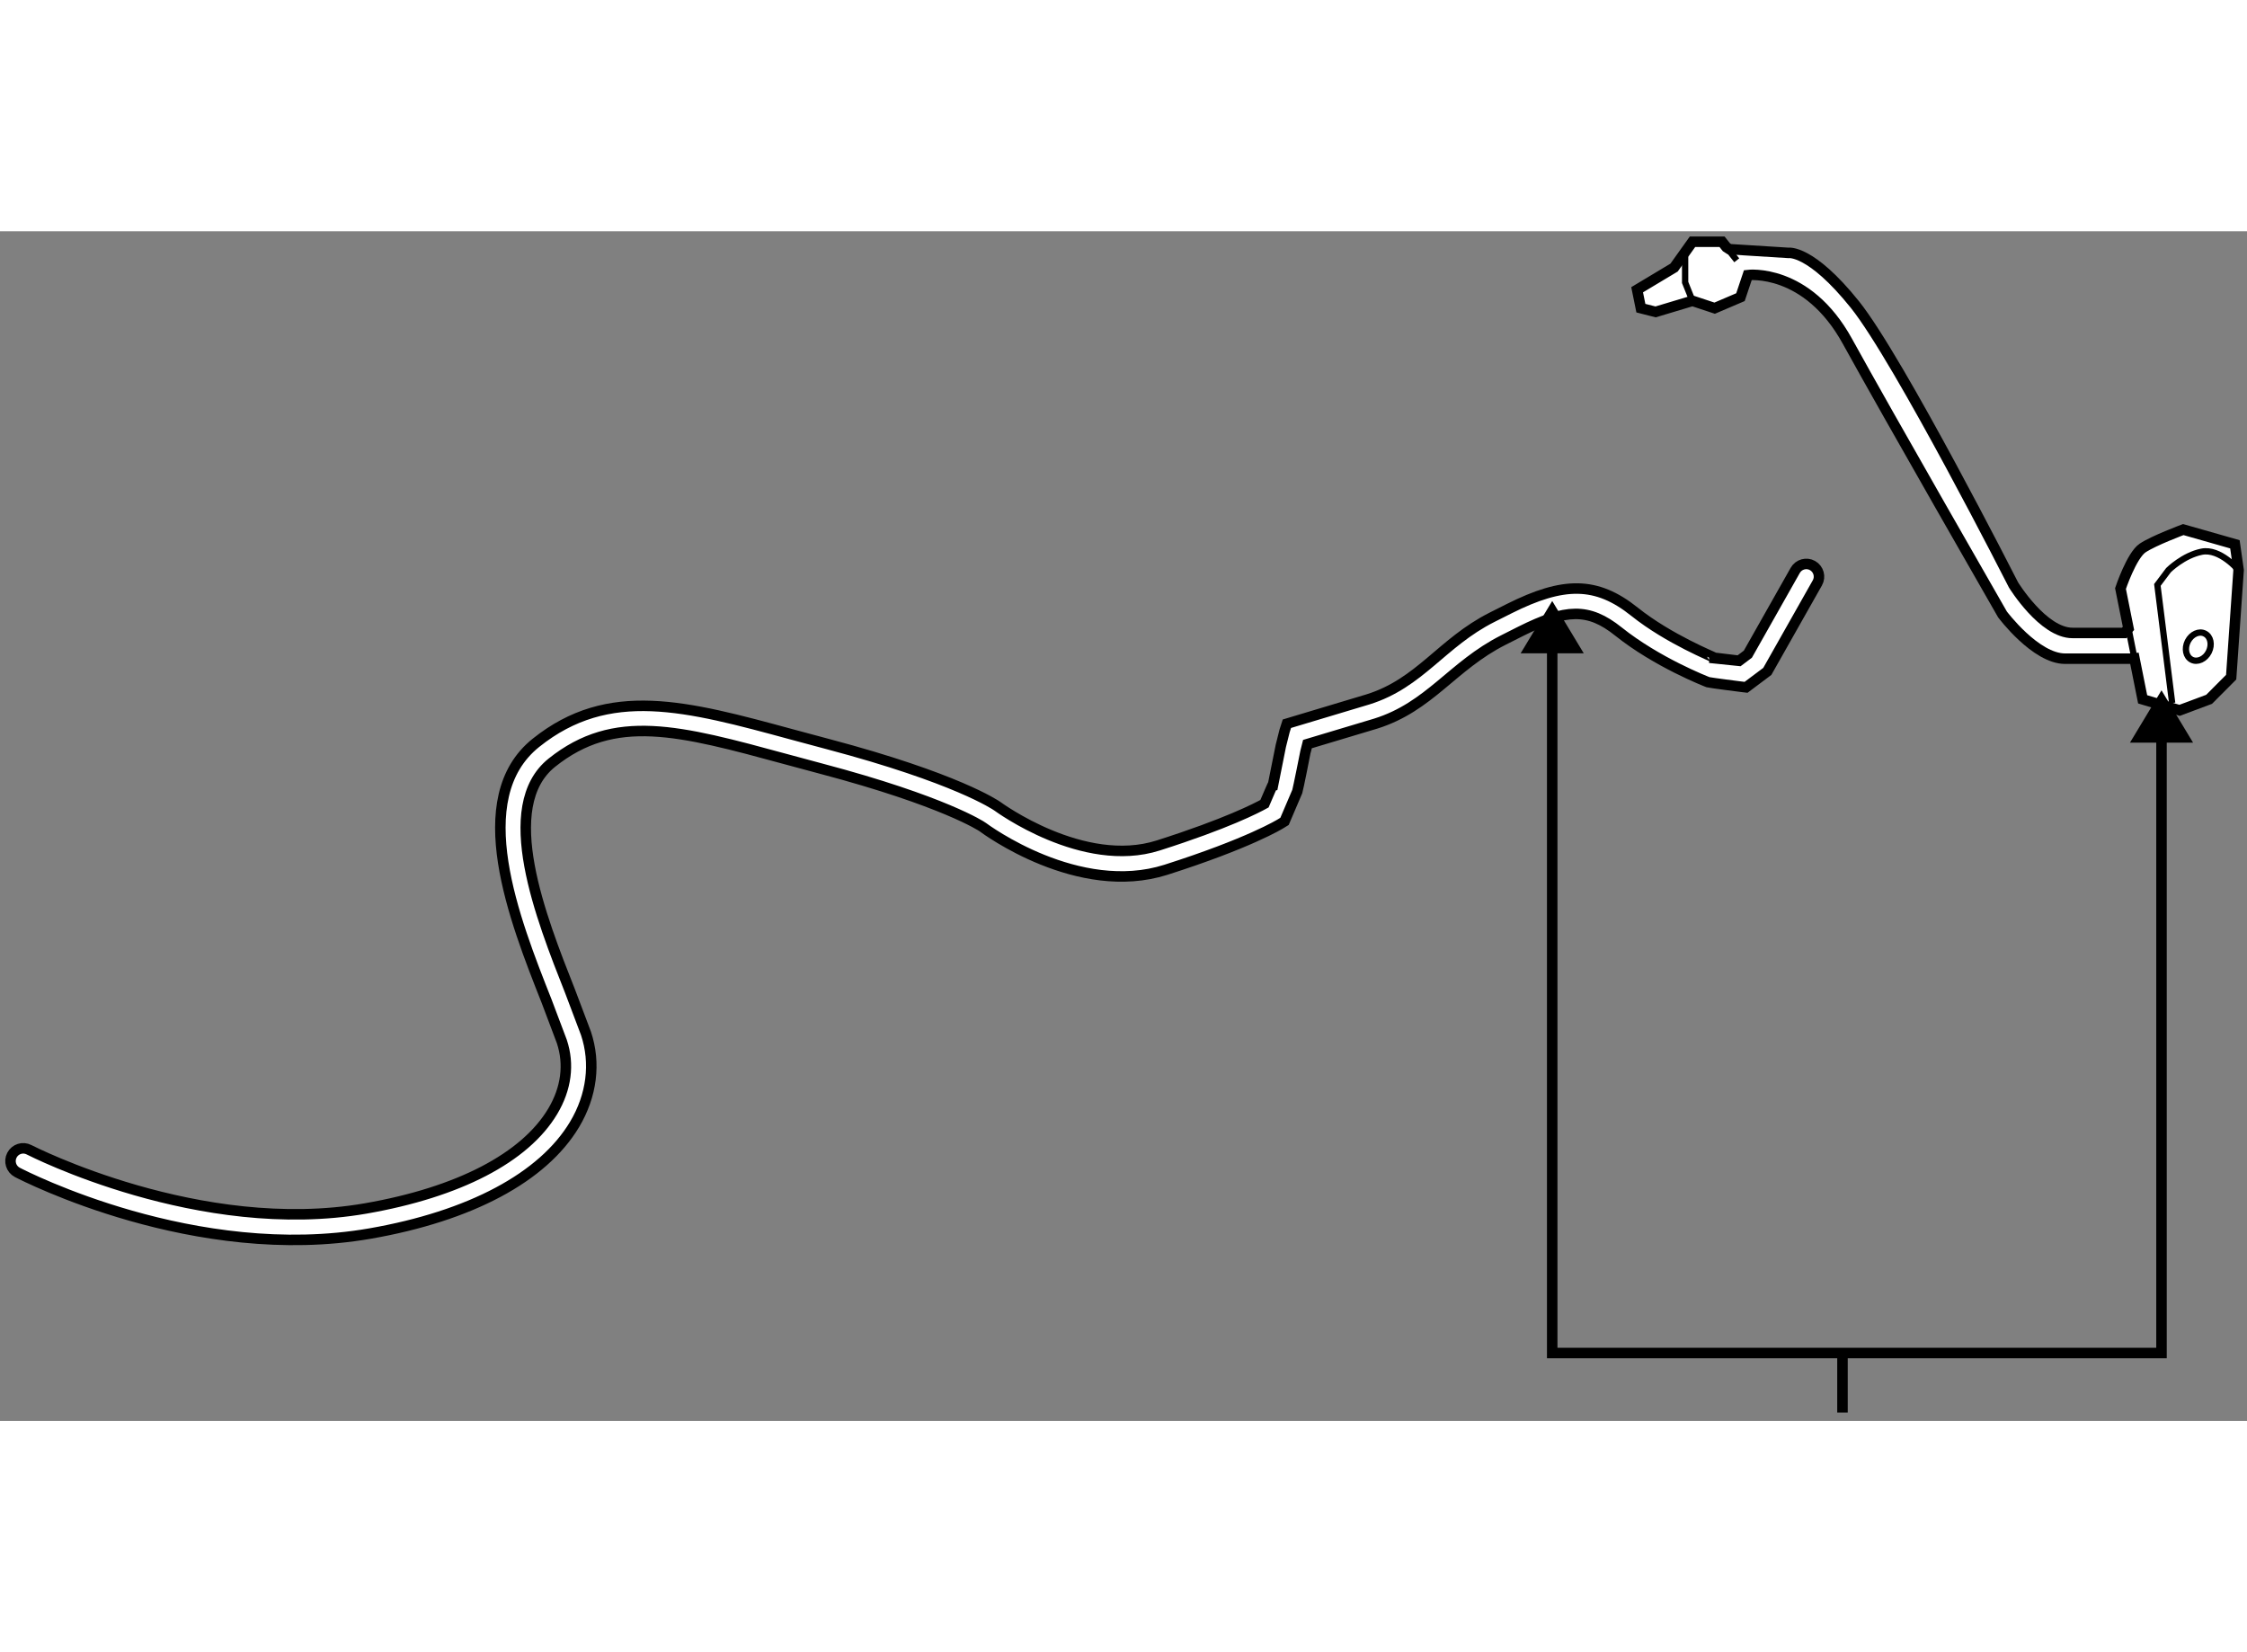
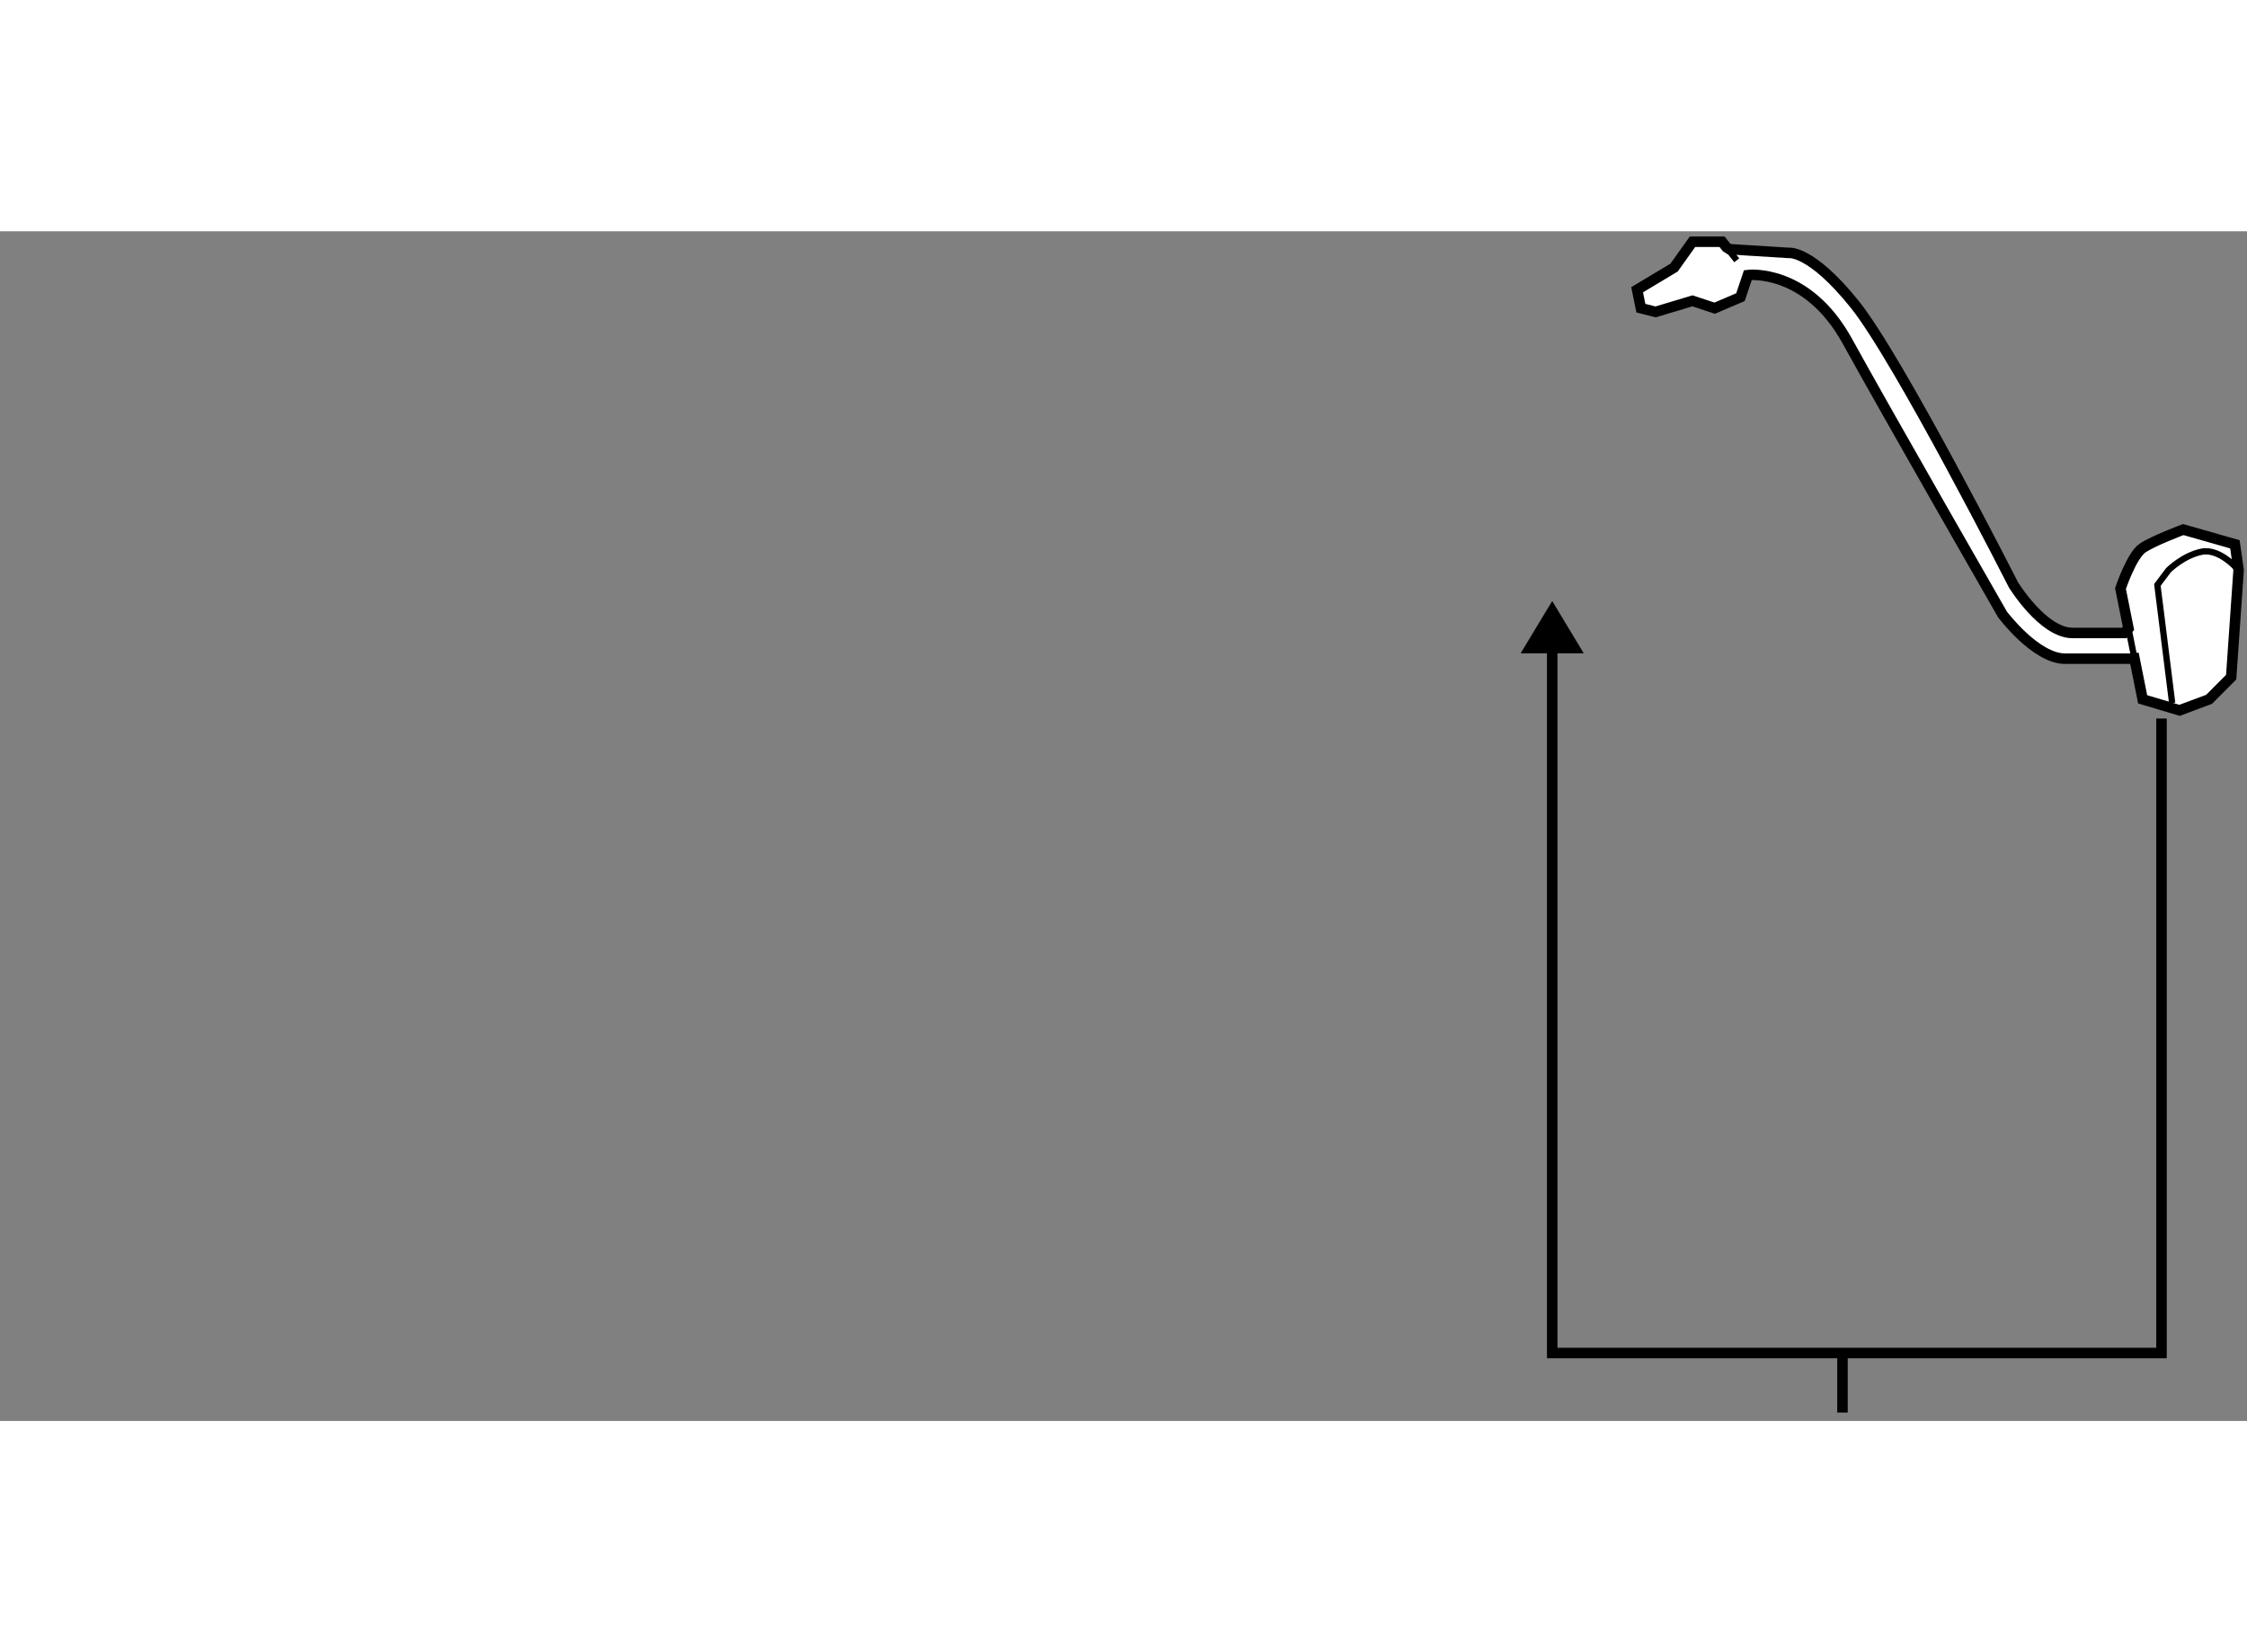
<svg xmlns="http://www.w3.org/2000/svg" version="1.1" x="0px" y="0px" width="244.8px" height="180px" viewBox="102.52 103.952 107.013 56.658" enable-background="new 0 0 244.8 180" xml:space="preserve">
  <rect x="102.52" y="103.952" width="107.013" height="56.658" fill="#808080" stroke="none" />
  <g>
-     <path fill="#FFFFFF" stroke="#000000" stroke-width="0.5" d="M188.017,120.104c0,0-2.139,3.781-2.256,3.99    c-0.102,0.078-0.251,0.189-0.416,0.313c-0.335-0.041-1.173-0.145-1.181-0.145v-0.002c0-0.02-2.161-0.877-3.803-2.191    c-1.815-1.451-3.384-1.438-5.963-0.146l-0.819,0.412c-2.401,1.211-3.422,3.133-5.907,3.91l-3.864,1.16l-0.11,0.342l-0.179,0.715    c-0.006,0.027-0.357,1.779-0.362,1.805c-0.009-0.002-0.278,0.623-0.416,0.947c-0.355,0.197-1.793,0.949-5.063,1.99    c-3.574,1.137-7.617-1.84-7.658-1.869c-0.093-0.064-1.959-1.34-8.059-2.957l-1.689-0.453c-5.086-1.383-8.762-2.383-12.227,0.389    c-3.309,2.648-1.018,8.447,0.5,12.285l0.732,1.939c0.363,1.094,0.213,2.242-0.434,3.328c-1.322,2.213-4.486,3.855-8.908,4.625    c-7.901,1.373-15.948-2.754-16.029-2.795c-0.297-0.156-0.662-0.041-0.818,0.258c-0.154,0.297-0.039,0.662,0.257,0.818    c0.343,0.178,8.485,4.359,16.797,2.914c4.777-0.832,8.236-2.678,9.742-5.197c0.822-1.377,1.016-2.918,0.543-4.336l-0.756-2.002    c-1.385-3.506-3.479-8.803-0.867-10.891c2.982-2.385,6.057-1.551,11.148-0.166l1.697,0.457c5.828,1.543,7.644,2.754,7.66,2.768    c0.166,0.125,4.562,3.369,8.736,2.043c3.952-1.26,5.429-2.168,5.489-2.207l0.162-0.1l0.608-1.424    c0.038-0.121,0.395-1.9,0.395-1.904c0,0,0.045-0.174,0.089-0.352c0.58-0.174,3.245-0.973,3.245-0.973    c2.58-0.805,3.656-2.758,6.09-3.984l0.816-0.412c2.154-1.076,3.223-1.141,4.661,0.01c1.837,1.469,4.166,2.373,4.265,2.412    c0.143,0.035,1.569,0.215,1.569,0.215l0.243,0.029l1.011-0.758l2.383-4.215c0.165-0.291,0.063-0.66-0.229-0.826    C188.552,119.709,188.183,119.811,188.017,120.104z" />
-   </g>
+     </g>
  <g>
    <path fill="#FFFFFF" stroke="#000000" stroke-width="0.5" d="M203.684,123.082c0,0-1.053,0-2.461,0    c-1.406,0-2.81-2.287-2.81-2.287s-5.446-10.719-7.555-13.354c-2.113-2.635-3.164-2.459-3.164-2.459l-2.811-0.176l-0.144-0.094    l-0.207-0.26h-1.408l-0.877,1.23l-1.759,1.055l0.178,0.877l0.701,0.178l1.757-0.527l1.056,0.35l1.229-0.525l0.353-1.053    c0,0,2.81-0.355,4.742,3.158c1.937,3.518,7.383,13.004,7.383,13.004s1.577,2.109,2.985,2.109s3.164,0,3.164,0l0.137-0.015    l0.39,1.95l1.759,0.525l1.406-0.525l1.051-1.055l0.354-5.098l-0.176-1.23l-2.459-0.701c0,0-1.408,0.525-1.935,0.877    s-1.055,1.932-1.055,1.932l0.38,1.896L203.684,123.082z" />
    <line fill="none" stroke="#000000" stroke-width="0.3" x1="204.173" y1="124.294" x2="203.888" y2="122.865" />
    <path fill="none" stroke="#000000" stroke-width="0.3" d="M209.132,120.092c0,0-0.88-1.055-1.757-0.879    c-0.878,0.176-1.582,0.879-1.582,0.879l-0.528,0.703l0.176,1.404l0.528,4.219" />
    <line fill="none" stroke="#000000" stroke-width="0.3" x1="185.233" y1="105.334" x2="184.74" y2="104.713" />
-     <polyline fill="none" stroke="#000000" stroke-width="0.3" points="182.774,105.158 182.774,106.389 183.125,107.266   " />
-     <path fill="none" stroke="#000000" stroke-width="0.3" d="M207.712,123.988c-0.173,0.342-0.54,0.508-0.812,0.369    c-0.278-0.141-0.357-0.533-0.187-0.875c0.176-0.344,0.538-0.51,0.813-0.369C207.804,123.252,207.885,123.641,207.712,123.988z" />
  </g>
  <g>
    <polygon points="177.946,124.052 176.444,121.56 174.94,124.052   " />
    <line fill="none" stroke="#000000" stroke-width="0.5" x1="190.268" y1="157.376" x2="190.268" y2="160.21" />
-     <polygon points="206.965,128.307 205.461,125.814 203.959,128.307   " />
    <polyline fill="none" stroke="#000000" stroke-width="0.5" points="176.444,122.902 176.444,157.375 205.461,157.375     205.461,127.157   " />
  </g>
</svg>